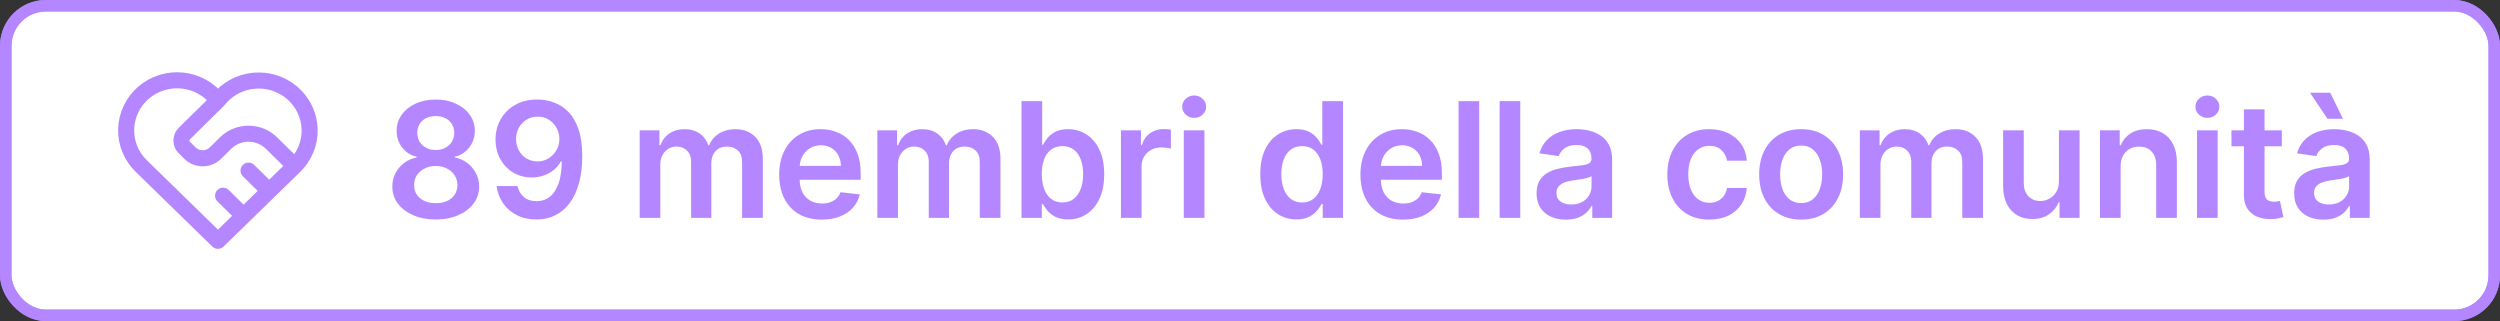
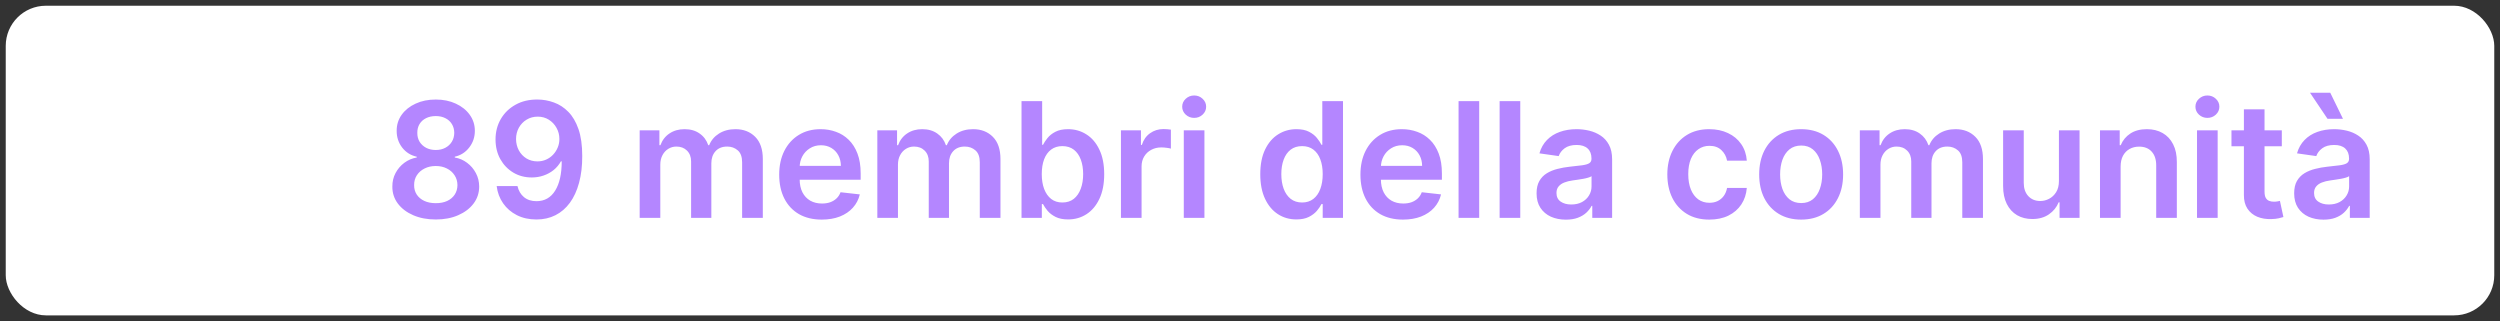
<svg xmlns="http://www.w3.org/2000/svg" width="218" height="28" viewBox="0 0 218 28" fill="none">
  <rect x="0" y="0" width="218" height="28" fill="#333333" stroke="none" />
  <rect x="0.5" y="0.5" width="217" height="27" rx="3.5" fill="white" />
-   <rect x="0.5" y="0.5" width="217" height="27" rx="3.5" stroke="#B486FF" />
-   <rect x="0.5" y="0.5" width="217" height="27" rx="3.5" stroke="#B486FF" />
-   <path d="M25.671 14.505L19.007 21L12.344 14.505C11.905 14.084 11.559 13.578 11.327 13.019C11.096 12.46 10.985 11.86 11.002 11.257C11.018 10.653 11.161 10.06 11.421 9.514C11.682 8.967 12.055 8.48 12.516 8.082C12.977 7.685 13.518 7.386 14.102 7.204C14.687 7.022 15.303 6.961 15.913 7.025C16.523 7.089 17.113 7.276 17.645 7.576C18.178 7.875 18.642 8.28 19.007 8.764C19.375 8.283 19.839 7.882 20.371 7.586C20.903 7.29 21.492 7.105 22.1 7.043C22.708 6.981 23.323 7.043 23.905 7.225C24.488 7.408 25.026 7.707 25.485 8.103C25.945 8.5 26.317 8.985 26.577 9.53C26.837 10.074 26.981 10.666 26.998 11.267C27.016 11.868 26.907 12.467 26.678 13.025C26.45 13.583 26.107 14.089 25.671 14.51M19.007 8.759L16.082 11.638C15.915 11.802 15.822 12.024 15.822 12.256C15.822 12.488 15.915 12.71 16.082 12.874L16.564 13.349C17.177 13.953 18.172 13.953 18.785 13.349L19.674 12.475C20.204 11.953 20.923 11.66 21.673 11.66C22.422 11.66 23.142 11.953 23.672 12.475L25.671 14.442M19.452 17.065L21.229 18.814M21.673 14.879L23.45 16.628" stroke="#B486FF" stroke-width="1.4" stroke-linecap="round" stroke-linejoin="round" />
  <path d="M38.001 19.139C37.262 19.139 36.606 19.015 36.032 18.766C35.462 18.518 35.015 18.178 34.69 17.747C34.368 17.313 34.209 16.821 34.213 16.271C34.209 15.843 34.302 15.45 34.491 15.092C34.68 14.734 34.935 14.436 35.257 14.197C35.581 13.956 35.943 13.801 36.34 13.735V13.665C35.817 13.55 35.393 13.283 35.068 12.865C34.746 12.444 34.587 11.959 34.59 11.408C34.587 10.885 34.733 10.417 35.028 10.006C35.323 9.595 35.727 9.272 36.241 9.037C36.755 8.798 37.342 8.679 38.001 8.679C38.654 8.679 39.236 8.798 39.746 9.037C40.26 9.272 40.664 9.595 40.959 10.006C41.257 10.417 41.407 10.885 41.407 11.408C41.407 11.959 41.242 12.444 40.914 12.865C40.59 13.283 40.17 13.55 39.657 13.665V13.735C40.054 13.801 40.412 13.956 40.73 14.197C41.052 14.436 41.307 14.734 41.496 15.092C41.688 15.45 41.784 15.843 41.784 16.271C41.784 16.821 41.622 17.313 41.297 17.747C40.972 18.178 40.525 18.518 39.955 18.766C39.388 19.015 38.737 19.139 38.001 19.139ZM38.001 17.717C38.382 17.717 38.714 17.653 38.995 17.523C39.277 17.391 39.496 17.205 39.652 16.967C39.807 16.728 39.887 16.453 39.89 16.141C39.887 15.816 39.802 15.53 39.637 15.281C39.474 15.029 39.251 14.832 38.965 14.69C38.684 14.547 38.362 14.476 38.001 14.476C37.636 14.476 37.312 14.547 37.027 14.69C36.742 14.832 36.516 15.029 36.35 15.281C36.188 15.53 36.108 15.816 36.112 16.141C36.108 16.453 36.185 16.728 36.34 16.967C36.496 17.202 36.715 17.386 36.997 17.518C37.282 17.651 37.617 17.717 38.001 17.717ZM38.001 13.079C38.313 13.079 38.588 13.016 38.826 12.89C39.068 12.764 39.259 12.588 39.398 12.363C39.537 12.137 39.608 11.877 39.612 11.582C39.608 11.291 39.539 11.036 39.403 10.817C39.267 10.595 39.078 10.424 38.836 10.305C38.594 10.182 38.316 10.121 38.001 10.121C37.679 10.121 37.396 10.182 37.151 10.305C36.909 10.424 36.72 10.595 36.584 10.817C36.452 11.036 36.387 11.291 36.39 11.582C36.387 11.877 36.453 12.137 36.589 12.363C36.728 12.585 36.919 12.761 37.161 12.89C37.406 13.016 37.686 13.079 38.001 13.079ZM46.884 8.679C47.371 8.682 47.845 8.768 48.306 8.938C48.77 9.103 49.187 9.375 49.558 9.753C49.929 10.127 50.224 10.63 50.443 11.259C50.662 11.889 50.771 12.668 50.771 13.596C50.775 14.471 50.682 15.253 50.493 15.943C50.307 16.629 50.041 17.209 49.693 17.683C49.345 18.157 48.925 18.518 48.435 18.766C47.944 19.015 47.392 19.139 46.779 19.139C46.136 19.139 45.566 19.013 45.069 18.761C44.575 18.509 44.176 18.165 43.871 17.727C43.566 17.29 43.379 16.789 43.309 16.226H45.124C45.217 16.63 45.405 16.952 45.69 17.19C45.979 17.426 46.342 17.543 46.779 17.543C47.485 17.543 48.029 17.237 48.41 16.624C48.791 16.01 48.982 15.159 48.982 14.068H48.912C48.75 14.36 48.539 14.612 48.281 14.824C48.022 15.033 47.729 15.193 47.401 15.306C47.076 15.419 46.731 15.475 46.367 15.475C45.77 15.475 45.233 15.333 44.756 15.048C44.282 14.762 43.906 14.371 43.627 13.874C43.352 13.377 43.213 12.809 43.21 12.169C43.21 11.506 43.362 10.911 43.667 10.384C43.975 9.854 44.404 9.436 44.955 9.131C45.505 8.823 46.148 8.672 46.884 8.679ZM46.889 10.171C46.531 10.171 46.208 10.258 45.919 10.434C45.634 10.606 45.409 10.842 45.243 11.14C45.081 11.435 44.999 11.765 44.999 12.129C45.003 12.491 45.084 12.819 45.243 13.114C45.405 13.409 45.626 13.642 45.904 13.815C46.186 13.987 46.507 14.073 46.869 14.073C47.137 14.073 47.387 14.022 47.619 13.919C47.851 13.816 48.054 13.674 48.226 13.492C48.402 13.306 48.538 13.095 48.634 12.86C48.733 12.625 48.781 12.376 48.778 12.114C48.778 11.766 48.695 11.445 48.529 11.15C48.367 10.855 48.143 10.618 47.858 10.439C47.576 10.26 47.253 10.171 46.889 10.171ZM55.779 19V11.364H57.5V12.661H57.589C57.748 12.224 58.012 11.882 58.38 11.637C58.748 11.389 59.187 11.264 59.697 11.264C60.214 11.264 60.65 11.39 61.005 11.642C61.363 11.891 61.614 12.23 61.76 12.661H61.84C62.009 12.237 62.294 11.899 62.695 11.647C63.099 11.392 63.578 11.264 64.132 11.264C64.834 11.264 65.408 11.486 65.852 11.93C66.296 12.374 66.518 13.023 66.518 13.874V19H64.713V14.153C64.713 13.679 64.588 13.332 64.336 13.114C64.084 12.892 63.776 12.78 63.411 12.78C62.977 12.78 62.637 12.916 62.392 13.188C62.15 13.457 62.029 13.806 62.029 14.237V19H60.264V14.078C60.264 13.684 60.145 13.369 59.906 13.133C59.671 12.898 59.362 12.78 58.981 12.78C58.723 12.78 58.487 12.847 58.275 12.979C58.063 13.109 57.894 13.293 57.768 13.531C57.642 13.767 57.579 14.042 57.579 14.357V19H55.779ZM71.655 19.149C70.889 19.149 70.228 18.99 69.671 18.672C69.117 18.35 68.692 17.896 68.393 17.31C68.095 16.72 67.946 16.025 67.946 15.227C67.946 14.441 68.095 13.752 68.393 13.158C68.695 12.562 69.116 12.098 69.656 11.766C70.196 11.432 70.831 11.264 71.56 11.264C72.031 11.264 72.475 11.34 72.892 11.493C73.314 11.642 73.685 11.874 74.006 12.189C74.331 12.504 74.586 12.905 74.772 13.392C74.957 13.876 75.05 14.453 75.05 15.122V15.674H68.791V14.461H73.325C73.322 14.116 73.247 13.81 73.101 13.541C72.956 13.269 72.752 13.056 72.49 12.9C72.231 12.744 71.93 12.666 71.585 12.666C71.217 12.666 70.894 12.756 70.616 12.935C70.337 13.11 70.12 13.342 69.964 13.631C69.812 13.916 69.734 14.229 69.731 14.57V15.629C69.731 16.073 69.812 16.454 69.974 16.773C70.137 17.088 70.364 17.329 70.655 17.499C70.947 17.664 71.288 17.747 71.68 17.747C71.941 17.747 72.178 17.711 72.39 17.638C72.603 17.562 72.787 17.451 72.942 17.305C73.098 17.159 73.216 16.978 73.295 16.763L74.976 16.952C74.87 17.396 74.667 17.784 74.369 18.115C74.074 18.443 73.696 18.698 73.236 18.881C72.775 19.06 72.248 19.149 71.655 19.149ZM76.503 19V11.364H78.223V12.661H78.312C78.472 12.224 78.735 11.882 79.103 11.637C79.471 11.389 79.91 11.264 80.42 11.264C80.937 11.264 81.373 11.39 81.728 11.642C82.086 11.891 82.338 12.23 82.484 12.661H82.563C82.732 12.237 83.017 11.899 83.418 11.647C83.823 11.392 84.302 11.264 84.855 11.264C85.558 11.264 86.131 11.486 86.575 11.93C87.019 12.374 87.241 13.023 87.241 13.874V19H85.437V14.153C85.437 13.679 85.311 13.332 85.059 13.114C84.807 12.892 84.499 12.78 84.134 12.78C83.7 12.78 83.36 12.916 83.115 13.188C82.873 13.457 82.752 13.806 82.752 14.237V19H80.987V14.078C80.987 13.684 80.868 13.369 80.629 13.133C80.394 12.898 80.086 12.78 79.704 12.78C79.446 12.78 79.211 12.847 78.999 12.979C78.786 13.109 78.617 13.293 78.491 13.531C78.365 13.767 78.302 14.042 78.302 14.357V19H76.503ZM89.077 19V8.818H90.876V12.626H90.951C91.044 12.441 91.175 12.244 91.344 12.035C91.513 11.823 91.742 11.642 92.03 11.493C92.318 11.34 92.686 11.264 93.134 11.264C93.724 11.264 94.255 11.415 94.73 11.717C95.207 12.015 95.585 12.457 95.863 13.044C96.145 13.627 96.286 14.343 96.286 15.192C96.286 16.03 96.148 16.743 95.873 17.329C95.598 17.916 95.223 18.364 94.749 18.672C94.275 18.98 93.739 19.134 93.139 19.134C92.701 19.134 92.338 19.061 92.05 18.916C91.761 18.77 91.529 18.594 91.354 18.389C91.181 18.18 91.047 17.983 90.951 17.797H90.847V19H89.077ZM90.842 15.182C90.842 15.676 90.911 16.108 91.05 16.479C91.193 16.851 91.397 17.141 91.662 17.349C91.93 17.555 92.255 17.658 92.636 17.658C93.034 17.658 93.367 17.552 93.636 17.34C93.904 17.124 94.106 16.831 94.242 16.459C94.382 16.085 94.451 15.659 94.451 15.182C94.451 14.708 94.383 14.287 94.247 13.919C94.111 13.551 93.909 13.263 93.641 13.054C93.372 12.845 93.037 12.741 92.636 12.741C92.252 12.741 91.925 12.842 91.657 13.044C91.389 13.246 91.185 13.53 91.046 13.894C90.91 14.259 90.842 14.688 90.842 15.182ZM97.746 19V11.364H99.491V12.636H99.57C99.709 12.195 99.948 11.856 100.286 11.617C100.627 11.375 101.017 11.254 101.454 11.254C101.554 11.254 101.665 11.259 101.787 11.269C101.913 11.276 102.018 11.287 102.101 11.304V12.96C102.024 12.933 101.903 12.91 101.738 12.89C101.575 12.867 101.418 12.855 101.265 12.855C100.937 12.855 100.642 12.926 100.381 13.069C100.122 13.208 99.918 13.402 99.769 13.651C99.62 13.899 99.545 14.186 99.545 14.511V19H97.746ZM103.226 19V11.364H105.026V19H103.226ZM104.131 10.28C103.846 10.28 103.601 10.185 103.395 9.996C103.19 9.804 103.087 9.574 103.087 9.305C103.087 9.034 103.19 8.803 103.395 8.614C103.601 8.422 103.846 8.326 104.131 8.326C104.42 8.326 104.665 8.422 104.867 8.614C105.072 8.803 105.175 9.034 105.175 9.305C105.175 9.574 105.072 9.804 104.867 9.996C104.665 10.185 104.42 10.28 104.131 10.28ZM113.043 19.134C112.443 19.134 111.906 18.98 111.432 18.672C110.958 18.364 110.584 17.916 110.309 17.329C110.034 16.743 109.896 16.03 109.896 15.192C109.896 14.343 110.035 13.627 110.314 13.044C110.596 12.457 110.975 12.015 111.452 11.717C111.93 11.415 112.462 11.264 113.048 11.264C113.496 11.264 113.864 11.34 114.152 11.493C114.44 11.642 114.669 11.823 114.838 12.035C115.007 12.244 115.138 12.441 115.231 12.626H115.305V8.818H117.11V19H115.34V17.797H115.231C115.138 17.983 115.004 18.18 114.828 18.389C114.652 18.594 114.42 18.77 114.132 18.916C113.844 19.061 113.481 19.134 113.043 19.134ZM113.545 17.658C113.926 17.658 114.251 17.555 114.52 17.349C114.788 17.141 114.992 16.851 115.131 16.479C115.27 16.108 115.34 15.676 115.34 15.182C115.34 14.688 115.27 14.259 115.131 13.894C114.995 13.53 114.793 13.246 114.525 13.044C114.26 12.842 113.933 12.741 113.545 12.741C113.144 12.741 112.81 12.845 112.541 13.054C112.273 13.263 112.07 13.551 111.935 13.919C111.799 14.287 111.731 14.708 111.731 15.182C111.731 15.659 111.799 16.085 111.935 16.459C112.074 16.831 112.278 17.124 112.546 17.34C112.818 17.552 113.151 17.658 113.545 17.658ZM122.338 19.149C121.573 19.149 120.912 18.99 120.355 18.672C119.801 18.35 119.375 17.896 119.077 17.31C118.779 16.72 118.63 16.025 118.63 15.227C118.63 14.441 118.779 13.752 119.077 13.158C119.379 12.562 119.8 12.098 120.34 11.766C120.88 11.432 121.515 11.264 122.244 11.264C122.715 11.264 123.159 11.34 123.576 11.493C123.997 11.642 124.369 11.874 124.69 12.189C125.015 12.504 125.27 12.905 125.456 13.392C125.641 13.876 125.734 14.453 125.734 15.122V15.674H119.475V14.461H124.009C124.006 14.116 123.931 13.81 123.785 13.541C123.639 13.269 123.436 13.056 123.174 12.9C122.915 12.744 122.614 12.666 122.269 12.666C121.901 12.666 121.578 12.756 121.299 12.935C121.021 13.11 120.804 13.342 120.648 13.631C120.496 13.916 120.418 14.229 120.414 14.57V15.629C120.414 16.073 120.496 16.454 120.658 16.773C120.82 17.088 121.047 17.329 121.339 17.499C121.631 17.664 121.972 17.747 122.363 17.747C122.625 17.747 122.862 17.711 123.074 17.638C123.286 17.562 123.47 17.451 123.626 17.305C123.782 17.159 123.9 16.978 123.979 16.763L125.659 16.952C125.553 17.396 125.351 17.784 125.053 18.115C124.758 18.443 124.38 18.698 123.919 18.881C123.459 19.06 122.932 19.149 122.338 19.149ZM128.986 8.818V19H127.187V8.818H128.986ZM132.567 8.818V19H130.767V8.818H132.567ZM136.545 19.154C136.061 19.154 135.625 19.068 135.237 18.896C134.853 18.72 134.548 18.461 134.323 18.12C134.1 17.779 133.989 17.358 133.989 16.857C133.989 16.426 134.069 16.07 134.228 15.788C134.387 15.507 134.604 15.281 134.879 15.112C135.154 14.943 135.464 14.816 135.809 14.729C136.157 14.64 136.517 14.575 136.888 14.536C137.335 14.489 137.698 14.448 137.977 14.411C138.255 14.371 138.457 14.312 138.583 14.232C138.712 14.149 138.777 14.022 138.777 13.849V13.82C138.777 13.445 138.666 13.155 138.444 12.95C138.222 12.744 137.902 12.641 137.484 12.641C137.044 12.641 136.694 12.738 136.435 12.93C136.18 13.122 136.008 13.349 135.918 13.611L134.238 13.372C134.371 12.908 134.589 12.52 134.894 12.209C135.199 11.894 135.572 11.659 136.013 11.503C136.454 11.344 136.941 11.264 137.474 11.264C137.842 11.264 138.209 11.307 138.573 11.393C138.938 11.48 139.271 11.622 139.573 11.821C139.874 12.017 140.116 12.283 140.298 12.621C140.484 12.96 140.577 13.382 140.577 13.889V19H138.847V17.951H138.787C138.678 18.163 138.524 18.362 138.325 18.548C138.129 18.73 137.882 18.877 137.584 18.99C137.289 19.099 136.943 19.154 136.545 19.154ZM137.012 17.832C137.373 17.832 137.687 17.76 137.952 17.618C138.217 17.472 138.421 17.28 138.563 17.041C138.709 16.803 138.782 16.542 138.782 16.261V15.361C138.726 15.407 138.63 15.45 138.494 15.49C138.361 15.53 138.212 15.565 138.046 15.595C137.881 15.624 137.716 15.651 137.554 15.674C137.392 15.697 137.251 15.717 137.131 15.734C136.863 15.77 136.623 15.83 136.411 15.913C136.198 15.995 136.031 16.111 135.908 16.261C135.786 16.407 135.724 16.595 135.724 16.827C135.724 17.159 135.845 17.409 136.087 17.578C136.329 17.747 136.638 17.832 137.012 17.832ZM149.05 19.149C148.288 19.149 147.633 18.982 147.086 18.647C146.543 18.312 146.123 17.85 145.828 17.26C145.537 16.667 145.391 15.984 145.391 15.212C145.391 14.436 145.54 13.752 145.838 13.158C146.137 12.562 146.558 12.098 147.101 11.766C147.648 11.432 148.294 11.264 149.04 11.264C149.66 11.264 150.208 11.379 150.686 11.607C151.166 11.833 151.549 12.152 151.834 12.567C152.119 12.978 152.282 13.458 152.321 14.008H150.601C150.532 13.641 150.366 13.334 150.104 13.089C149.846 12.84 149.499 12.716 149.065 12.716C148.697 12.716 148.374 12.815 148.096 13.014C147.817 13.21 147.6 13.492 147.444 13.859C147.292 14.227 147.216 14.668 147.216 15.182C147.216 15.702 147.292 16.15 147.444 16.524C147.597 16.895 147.81 17.182 148.086 17.384C148.364 17.583 148.69 17.683 149.065 17.683C149.33 17.683 149.567 17.633 149.776 17.533C149.988 17.431 150.165 17.283 150.308 17.091C150.45 16.899 150.548 16.665 150.601 16.39H152.321C152.278 16.93 152.119 17.409 151.844 17.827C151.569 18.241 151.194 18.566 150.721 18.801C150.247 19.033 149.69 19.149 149.05 19.149ZM157.06 19.149C156.314 19.149 155.668 18.985 155.121 18.657C154.574 18.329 154.15 17.87 153.848 17.28C153.55 16.69 153.401 16 153.401 15.212C153.401 14.423 153.55 13.732 153.848 13.139C154.15 12.545 154.574 12.085 155.121 11.756C155.668 11.428 156.314 11.264 157.06 11.264C157.806 11.264 158.452 11.428 158.999 11.756C159.546 12.085 159.969 12.545 160.267 13.139C160.568 13.732 160.719 14.423 160.719 15.212C160.719 16 160.568 16.69 160.267 17.28C159.969 17.87 159.546 18.329 158.999 18.657C158.452 18.985 157.806 19.149 157.06 19.149ZM157.07 17.707C157.474 17.707 157.813 17.596 158.084 17.374C158.356 17.149 158.558 16.847 158.691 16.47C158.827 16.092 158.895 15.671 158.895 15.207C158.895 14.739 158.827 14.317 158.691 13.939C158.558 13.558 158.356 13.255 158.084 13.029C157.813 12.804 157.474 12.691 157.07 12.691C156.656 12.691 156.311 12.804 156.036 13.029C155.764 13.255 155.56 13.558 155.424 13.939C155.292 14.317 155.226 14.739 155.226 15.207C155.226 15.671 155.292 16.092 155.424 16.47C155.56 16.847 155.764 17.149 156.036 17.374C156.311 17.596 156.656 17.707 157.07 17.707ZM162.177 19V11.364H163.897V12.661H163.986C164.145 12.224 164.409 11.882 164.777 11.637C165.145 11.389 165.584 11.264 166.094 11.264C166.611 11.264 167.047 11.39 167.402 11.642C167.76 11.891 168.012 12.23 168.158 12.661H168.237C168.406 12.237 168.691 11.899 169.092 11.647C169.497 11.392 169.976 11.264 170.529 11.264C171.232 11.264 171.805 11.486 172.249 11.93C172.693 12.374 172.915 13.023 172.915 13.874V19H171.111V14.153C171.111 13.679 170.985 13.332 170.733 13.114C170.481 12.892 170.173 12.78 169.808 12.78C169.374 12.78 169.034 12.916 168.789 13.188C168.547 13.457 168.426 13.806 168.426 14.237V19H166.661V14.078C166.661 13.684 166.542 13.369 166.303 13.133C166.068 12.898 165.76 12.78 165.378 12.78C165.12 12.78 164.885 12.847 164.672 12.979C164.46 13.109 164.291 13.293 164.165 13.531C164.039 13.767 163.976 14.042 163.976 14.357V19H162.177ZM179.538 15.788V11.364H181.338V19H179.593V17.643H179.514C179.341 18.07 179.058 18.42 178.663 18.692C178.272 18.963 177.79 19.099 177.217 19.099C176.716 19.099 176.274 18.988 175.889 18.766C175.508 18.541 175.21 18.215 174.994 17.787C174.779 17.356 174.671 16.836 174.671 16.226V11.364H176.471V15.947C176.471 16.431 176.603 16.816 176.869 17.101C177.134 17.386 177.482 17.528 177.913 17.528C178.178 17.528 178.435 17.464 178.683 17.334C178.932 17.205 179.136 17.013 179.295 16.758C179.457 16.499 179.538 16.176 179.538 15.788ZM184.918 14.526V19H183.119V11.364H184.839V12.661H184.928C185.104 12.234 185.384 11.894 185.769 11.642C186.156 11.39 186.635 11.264 187.205 11.264C187.732 11.264 188.191 11.377 188.583 11.602C188.977 11.828 189.282 12.154 189.497 12.582C189.716 13.009 189.824 13.528 189.82 14.138V19H188.021V14.416C188.021 13.906 187.888 13.506 187.623 13.218C187.361 12.93 186.998 12.786 186.534 12.786C186.219 12.786 185.939 12.855 185.694 12.994C185.452 13.13 185.262 13.327 185.122 13.586C184.986 13.845 184.918 14.158 184.918 14.526ZM191.58 19V11.364H193.38V19H191.58ZM192.485 10.28C192.2 10.28 191.955 10.185 191.749 9.996C191.544 9.804 191.441 9.574 191.441 9.305C191.441 9.034 191.544 8.803 191.749 8.614C191.955 8.422 192.2 8.326 192.485 8.326C192.773 8.326 193.018 8.422 193.221 8.614C193.426 8.803 193.529 9.034 193.529 9.305C193.529 9.574 193.426 9.804 193.221 9.996C193.018 10.185 192.773 10.28 192.485 10.28ZM198.974 11.364V12.756H194.584V11.364H198.974ZM195.668 9.534H197.467V16.703C197.467 16.945 197.504 17.131 197.577 17.26C197.653 17.386 197.752 17.472 197.875 17.518C197.998 17.565 198.133 17.588 198.283 17.588C198.395 17.588 198.498 17.58 198.591 17.563C198.687 17.547 198.76 17.532 198.81 17.518L199.113 18.925C199.017 18.959 198.879 18.995 198.7 19.035C198.525 19.075 198.309 19.098 198.054 19.104C197.603 19.118 197.197 19.05 196.836 18.901C196.475 18.748 196.188 18.513 195.976 18.195C195.767 17.876 195.664 17.479 195.668 17.001V9.534ZM202.606 19.154C202.122 19.154 201.686 19.068 201.299 18.896C200.914 18.72 200.609 18.461 200.384 18.12C200.162 17.779 200.051 17.358 200.051 16.857C200.051 16.426 200.13 16.07 200.289 15.788C200.449 15.507 200.666 15.281 200.941 15.112C201.216 14.943 201.526 14.816 201.87 14.729C202.218 14.64 202.578 14.575 202.949 14.536C203.397 14.489 203.76 14.448 204.038 14.411C204.316 14.371 204.519 14.312 204.645 14.232C204.774 14.149 204.838 14.022 204.838 13.849V13.82C204.838 13.445 204.727 13.155 204.505 12.95C204.283 12.744 203.963 12.641 203.546 12.641C203.105 12.641 202.755 12.738 202.497 12.93C202.242 13.122 202.069 13.349 201.98 13.611L200.299 13.372C200.432 12.908 200.651 12.52 200.956 12.209C201.261 11.894 201.633 11.659 202.074 11.503C202.515 11.344 203.002 11.264 203.536 11.264C203.904 11.264 204.27 11.307 204.635 11.393C204.999 11.48 205.332 11.622 205.634 11.821C205.936 12.017 206.177 12.283 206.36 12.621C206.545 12.96 206.638 13.382 206.638 13.889V19H204.908V17.951H204.848C204.739 18.163 204.585 18.362 204.386 18.548C204.191 18.73 203.944 18.877 203.645 18.99C203.35 19.099 203.004 19.154 202.606 19.154ZM203.074 17.832C203.435 17.832 203.748 17.76 204.013 17.618C204.278 17.472 204.482 17.28 204.625 17.041C204.771 16.803 204.843 16.542 204.843 16.261V15.361C204.787 15.407 204.691 15.45 204.555 15.49C204.423 15.53 204.273 15.565 204.108 15.595C203.942 15.624 203.778 15.651 203.615 15.674C203.453 15.697 203.312 15.717 203.193 15.734C202.924 15.77 202.684 15.83 202.472 15.913C202.26 15.995 202.092 16.111 201.97 16.261C201.847 16.407 201.786 16.595 201.786 16.827C201.786 17.159 201.907 17.409 202.149 17.578C202.391 17.747 202.699 17.832 203.074 17.832ZM202.959 10.359L201.433 8.087H203.198L204.307 10.359H202.959Z" fill="#B486FF" />
</svg>